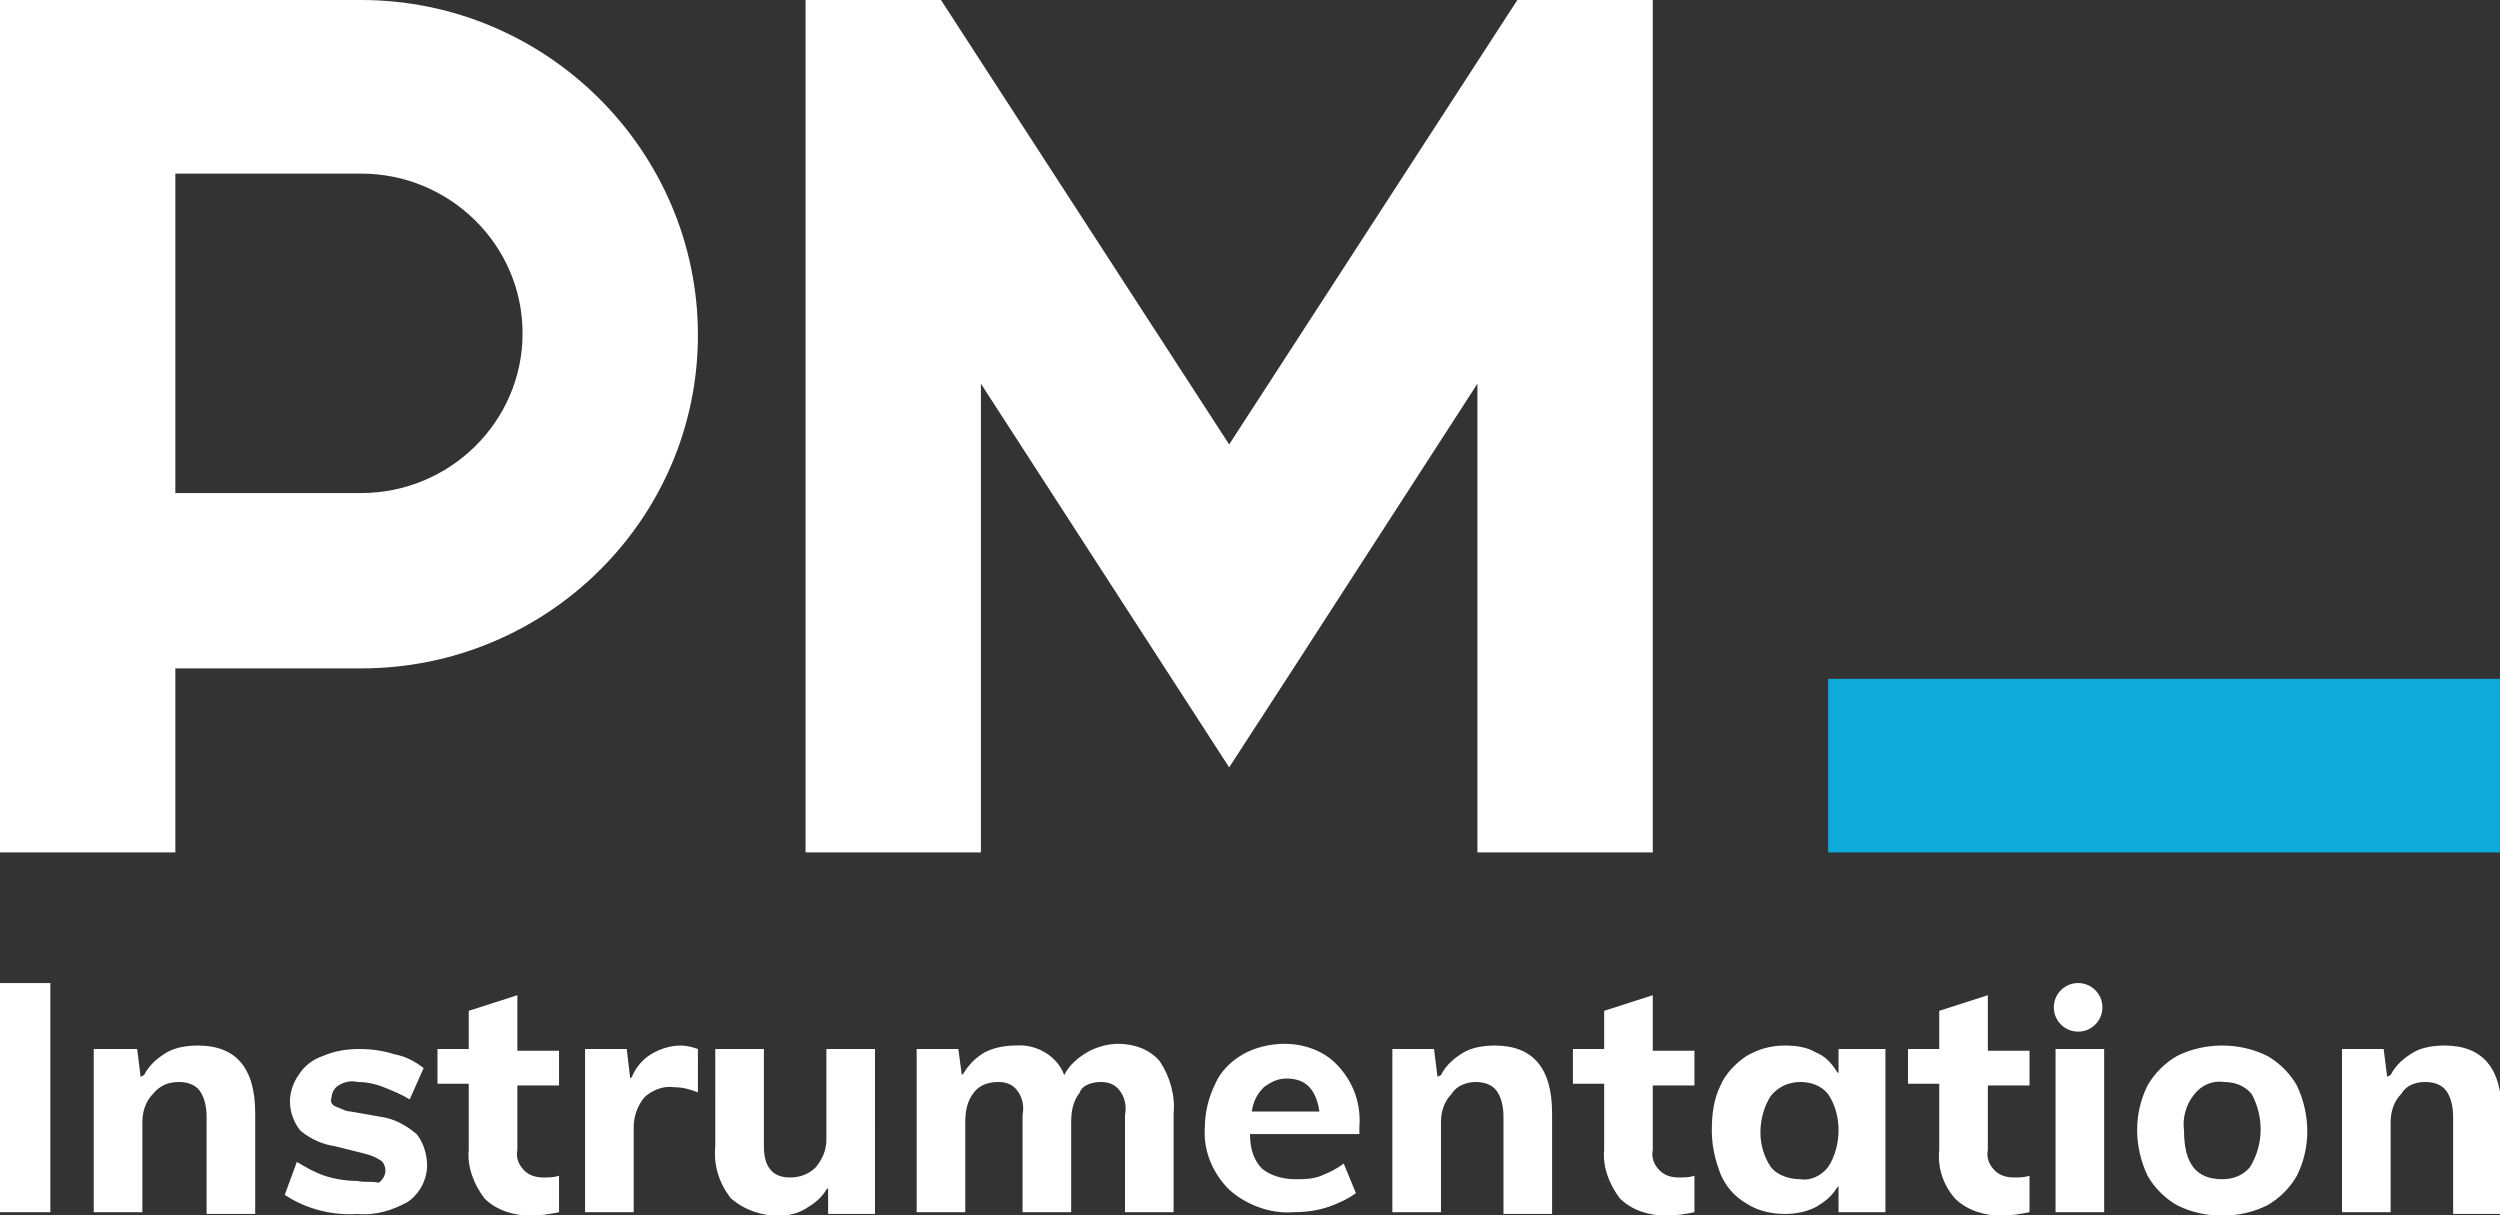
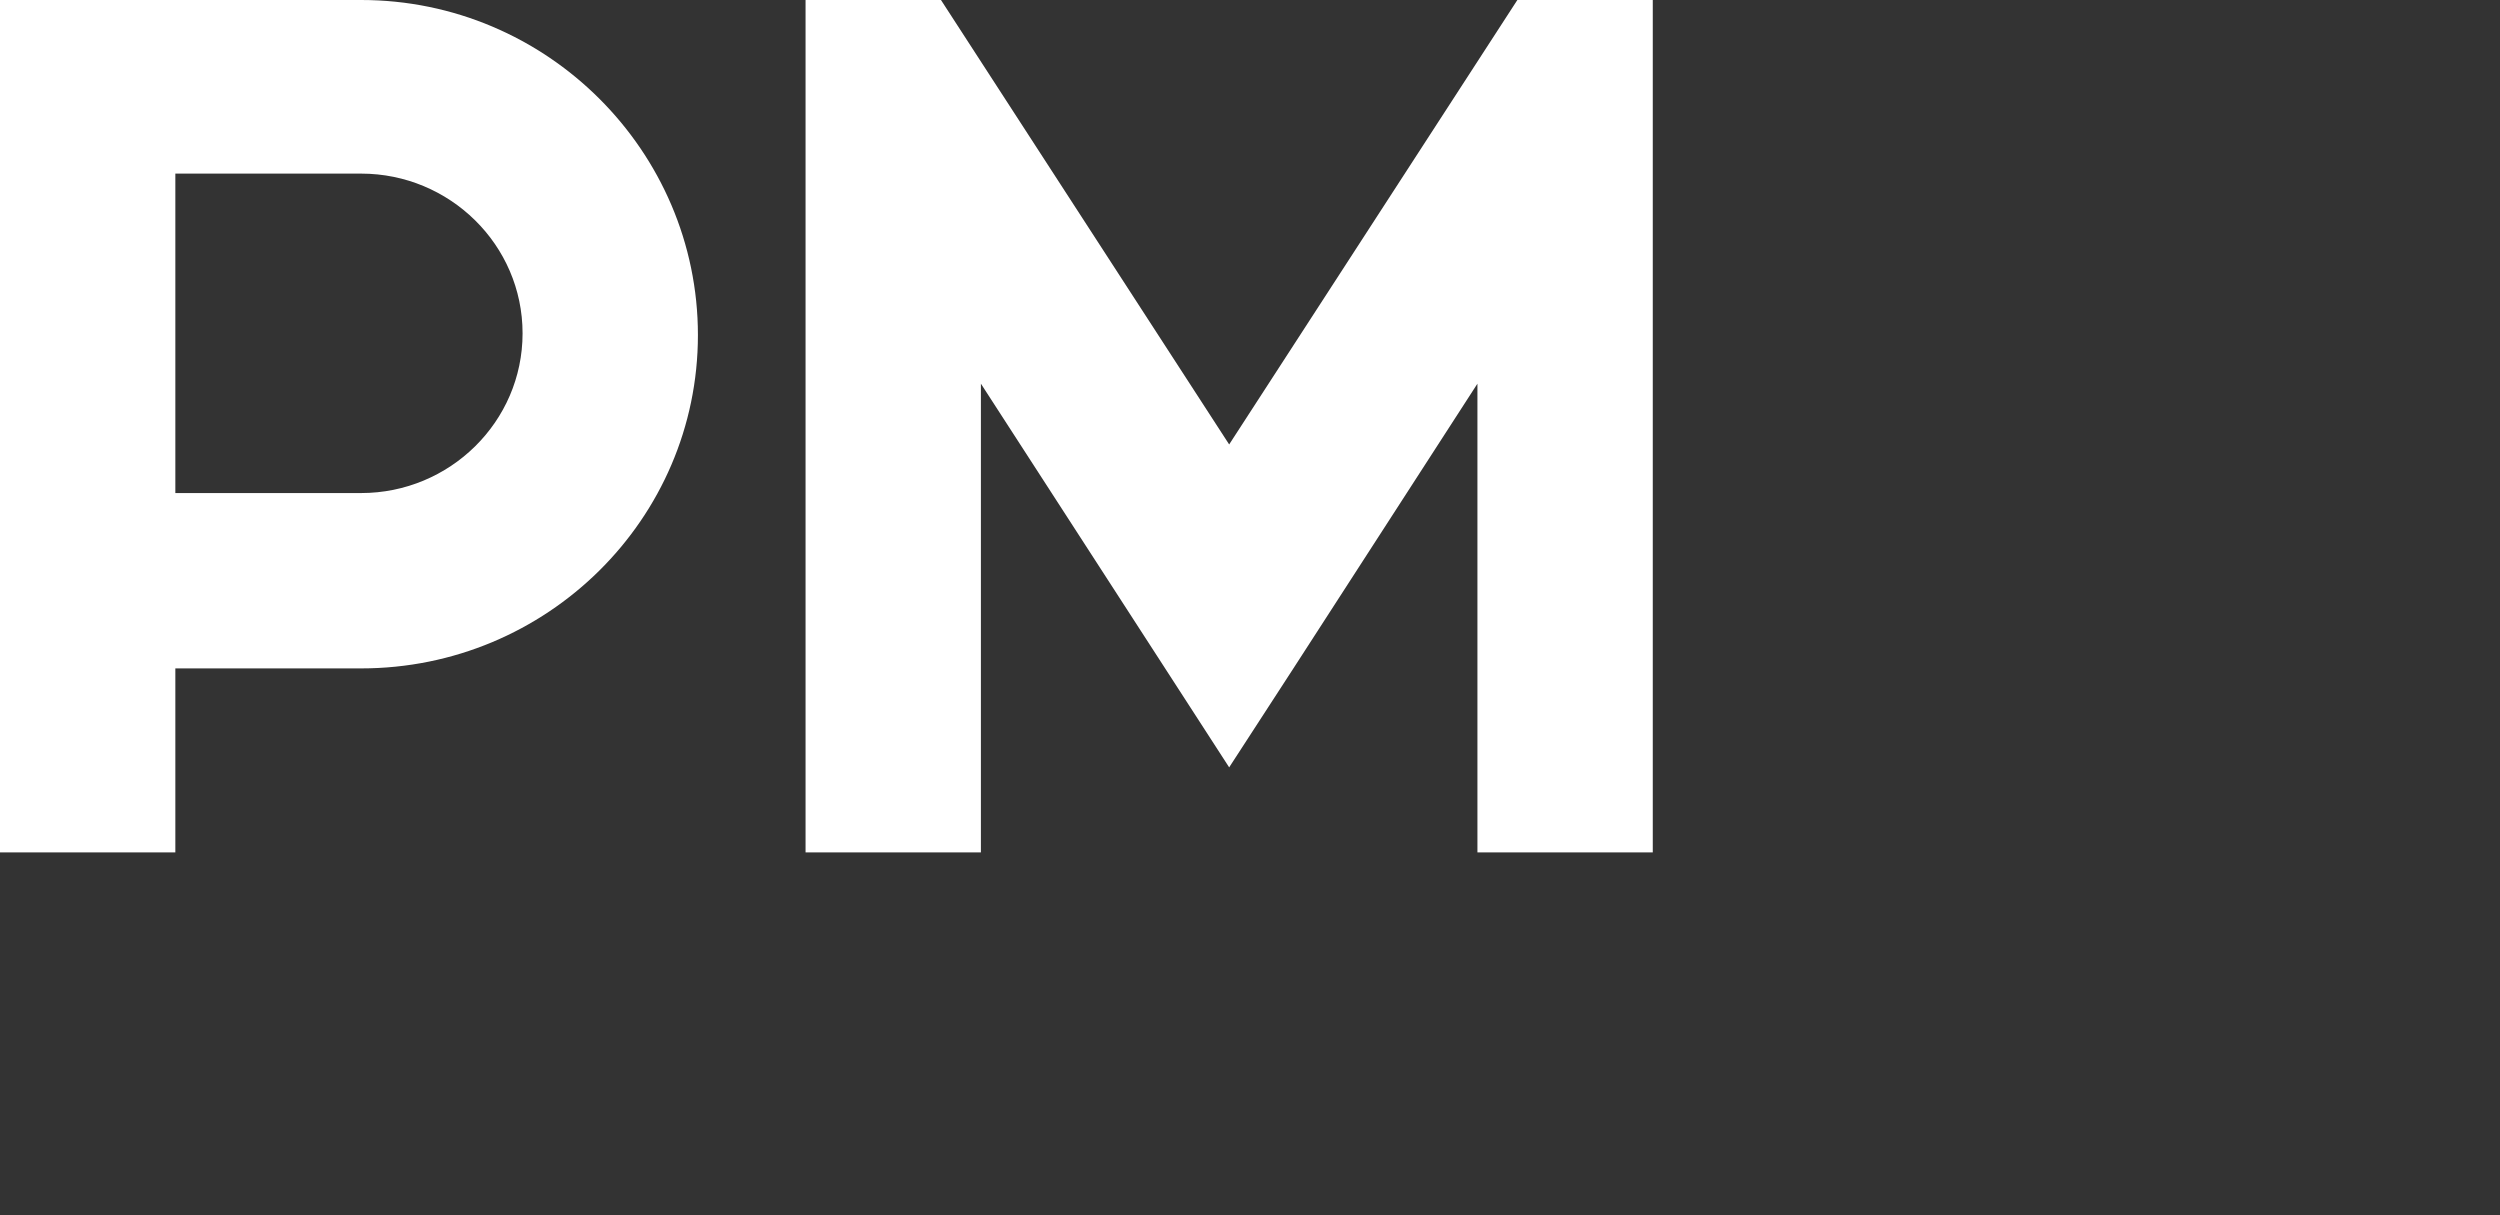
<svg xmlns="http://www.w3.org/2000/svg" width="144" height="70" viewBox="0 0 144 70">
  <rect x="0" y="0" width="144" height="70" fill="#333333" stroke="none" />
  <path fill="#FFF" d="M87.4 0L70.8 25.6 54.2 0h-7.8v49.1h10.1v-27l14.3 22.1 3.7-5.7 10.6-16.4v27h10.1V0h-7.8z" />
-   <path fill="#0EAADA" d="M105.3 39.1H144v10h-38.7z" />
  <path fill="#FFF" d="M20.8 0H0v49.1h10.1V38.5h10.7c10.7 0 19.4-8.6 19.4-19.2S31.5 0 20.8 0zm0 28.4H10.1V10h10.7c5.1 0 9.3 4.1 9.3 9.2s-4.2 9.2-9.3 9.2z" />
  <g transform="translate(0 57.023)" fill="#FFF">
-     <path d="M0-.4h2.9v13.2H0zM23.5 12.2c.7-.5 1.1-1.3 1.1-2.1 0-.6-.2-1.3-.6-1.8-.6-.5-1.3-.9-2.1-1L20.2 7c-.3 0-.6-.2-.9-.3-.2-.1-.3-.3-.2-.5 0-.3.2-.6.4-.7.3-.2.7-.3 1.1-.2.5 0 1 .1 1.5.3.5.2 1 .4 1.5.7l.8-1.8c-.5-.4-1.1-.7-1.7-.8-.6-.2-1.3-.3-2-.3s-1.4.1-2.1.4c-.6.2-1.1.6-1.4 1.1-.3.4-.5 1-.5 1.5 0 .6.2 1.2.6 1.7.6.5 1.3.8 2 .9l1.6.4c.4.1.7.2 1 .4.2.1.3.4.3.6 0 .3-.2.6-.4.7-.4-.1-.8 0-1.2-.1-.6 0-1.3-.1-1.9-.3-.6-.2-1.1-.5-1.6-.8l-.7 1.9c1.2.8 2.7 1.2 4.2 1.1 1 .1 2-.2 2.9-.7zM27.9 12c.7.7 1.7 1 2.7 1 .5 0 1.1-.1 1.6-.2v-2.1c-.3.1-.6.1-.9.1-.4 0-.8-.1-1.1-.4-.3-.3-.5-.7-.4-1.2V5.5h2.4v-2h-2.4V.3l-2.8.9v2.2h-1.8v2H27v3.8c-.1 1 .3 2 .9 2.8zM44.8 13c.6 0 1.1-.1 1.6-.4.5-.3.9-.6 1.2-1.1l.1-.1v1.5h2.7V3.4h-2.8v5.2c0 .6-.2 1.1-.6 1.6-.4.4-.9.6-1.5.6-1 0-1.5-.6-1.5-1.8V3.4h-2.8V9c-.1 1.1.2 2.1.9 3 .8.7 1.8 1 2.7 1zM78.3 7.9c.1-1.3-.3-2.5-1.2-3.5-.8-.9-2-1.3-3.1-1.3-.8 0-1.7.2-2.4.6-.7.4-1.3 1-1.6 1.7-.4.8-.6 1.7-.6 2.5-.1 1.3.4 2.6 1.4 3.6 1 .9 2.4 1.4 3.7 1.3.7 0 1.4-.1 2-.3.6-.2 1.2-.5 1.6-.8l-.7-1.7c-.4.3-.8.5-1.3.7-.5.2-1 .2-1.5.2-.7 0-1.4-.2-1.9-.6-.5-.5-.7-1.2-.7-2h6.3v-.4zM72.1 7c.1-.6.3-1 .7-1.4.4-.3.8-.5 1.3-.5 1.1 0 1.7.6 1.9 1.9h-3.9zM93.3 12c.7.7 1.7 1 2.7 1 .5 0 1.1-.1 1.6-.2v-2.1c-.3.1-.6.1-.9.1-.4 0-.8-.1-1.1-.4-.3-.3-.5-.7-.4-1.2V5.5h2.4v-2h-2.4V.3l-2.8.9v2.2h-1.8v2h1.8v3.8c-.1 1 .3 2 .9 2.8zM108.6 12.8V3.4h-2.7v1.4l-.1-.1c-.3-.5-.7-.9-1.2-1.1-.5-.3-1.1-.4-1.8-.4-.8 0-1.5.2-2.2.6-.6.4-1.2 1-1.5 1.7-.4.8-.5 1.7-.5 2.6 0 .9.2 1.7.5 2.5.3.7.8 1.3 1.5 1.7.6.4 1.4.6 2.2.6.6 0 1.2-.1 1.8-.4.5-.3.9-.6 1.2-1.1l.1-.1v1.5h2.7zm-3.3-2.6c-.4.5-1 .8-1.6.7-.6 0-1.3-.2-1.7-.7-.4-.6-.6-1.3-.6-2s.2-1.5.6-2.1c.4-.5 1-.8 1.7-.8.6 0 1.2.2 1.6.7.4.6.6 1.3.6 2.1 0 .7-.2 1.5-.6 2.1zM112.6 12c.7.7 1.7 1 2.7 1 .5 0 1.1-.1 1.6-.2v-2.1c-.3.1-.6.1-.9.1-.4 0-.8-.1-1.1-.4-.3-.3-.5-.7-.4-1.2V5.5h2.4v-2h-2.4V.3l-2.8.9v2.2h-1.8v2h1.8v3.8c-.1 1 .2 2 .9 2.8zM118.4 3.4h2.8v9.4h-2.8zM130.6 3.8c-.8-.4-1.7-.6-2.6-.6-.9 0-1.8.2-2.6.6-.7.4-1.3 1-1.7 1.7-.8 1.6-.8 3.5 0 5.2.4.7 1 1.3 1.7 1.7.8.4 1.7.6 2.6.6.9 0 1.8-.2 2.6-.6.7-.4 1.3-1 1.7-1.7.8-1.6.8-3.5 0-5.2-.4-.7-1-1.3-1.7-1.7zm-1 6.4c-.4.5-1 .7-1.6.7-1.5 0-2.2-.9-2.2-2.8-.1-.7.1-1.5.6-2.1.4-.5 1-.8 1.7-.7.6 0 1.2.2 1.6.7.7 1.3.7 2.9-.1 4.2zM10.3 5.3c.4 0 .9.1 1.2.5.3.4.4 1 .4 1.5v5.6h2.8V7.1c0-2.6-1.1-3.9-3.3-3.9-.6 0-1.3.1-1.8.4-.5.3-1 .7-1.3 1.3l-.2.1-.2-1.6H5.4v9.4h2.8V7.6c0-.6.2-1.2.6-1.6.4-.5.9-.7 1.5-.7zM38.8 5.6c.5 0 .9.1 1.4.3V3.4c-.3-.1-.6-.2-1-.2-.6 0-1.2.2-1.7.5s-.9.8-1.1 1.3l-.1.1-.2-1.7h-2.4v9.4h2.8V7.9c0-.6.2-1.2.6-1.7.4-.4 1.1-.7 1.7-.6zM63.4 5.3c.4 0 .8.1 1.1.5.3.4.4.9.3 1.4v5.6h2.8V7.1c.1-1-.2-2.1-.8-3-.6-.7-1.5-1-2.4-1-.6 0-1.3.2-1.8.5s-1 .7-1.3 1.3V5v-.1c-.4-1.1-1.6-1.8-2.8-1.7-.6 0-1.2.1-1.8.4-.5.3-.9.7-1.2 1.2l-.1.1-.2-1.5h-2.4v9.4h2.8V7.6c0-.6.1-1.2.5-1.7.3-.4.8-.6 1.4-.6.4 0 .8.1 1.1.5.3.4.4.9.3 1.4v5.6h2.8V7.6c0-.6.1-1.2.5-1.7.1-.4.7-.6 1.2-.6zM85 5.3c.4 0 .9.1 1.2.5.3.4.4 1 .4 1.5v5.6h2.8V7.1c0-2.6-1.1-3.9-3.3-3.9-.6 0-1.3.1-1.8.4-.5.3-1 .7-1.3 1.3l-.2.1-.2-1.6h-2.4v9.4H83V7.6c0-.6.2-1.2.6-1.6.3-.5.9-.7 1.4-.7zM139.7 5.3c.4 0 .9.1 1.2.5.3.4.4 1 .4 1.5v5.6h2.8V7.1c0-2.6-1.1-3.9-3.3-3.9-.6 0-1.3.1-1.8.4-.5.3-1 .7-1.3 1.3l-.2.1-.2-1.6h-2.4v9.4h2.8V7.6c0-.6.2-1.2.6-1.6.3-.5.8-.7 1.4-.7z" />
-     <ellipse cx="119.7" cy="1" rx="1.4" ry="1.4" />
-   </g>
+     </g>
</svg>